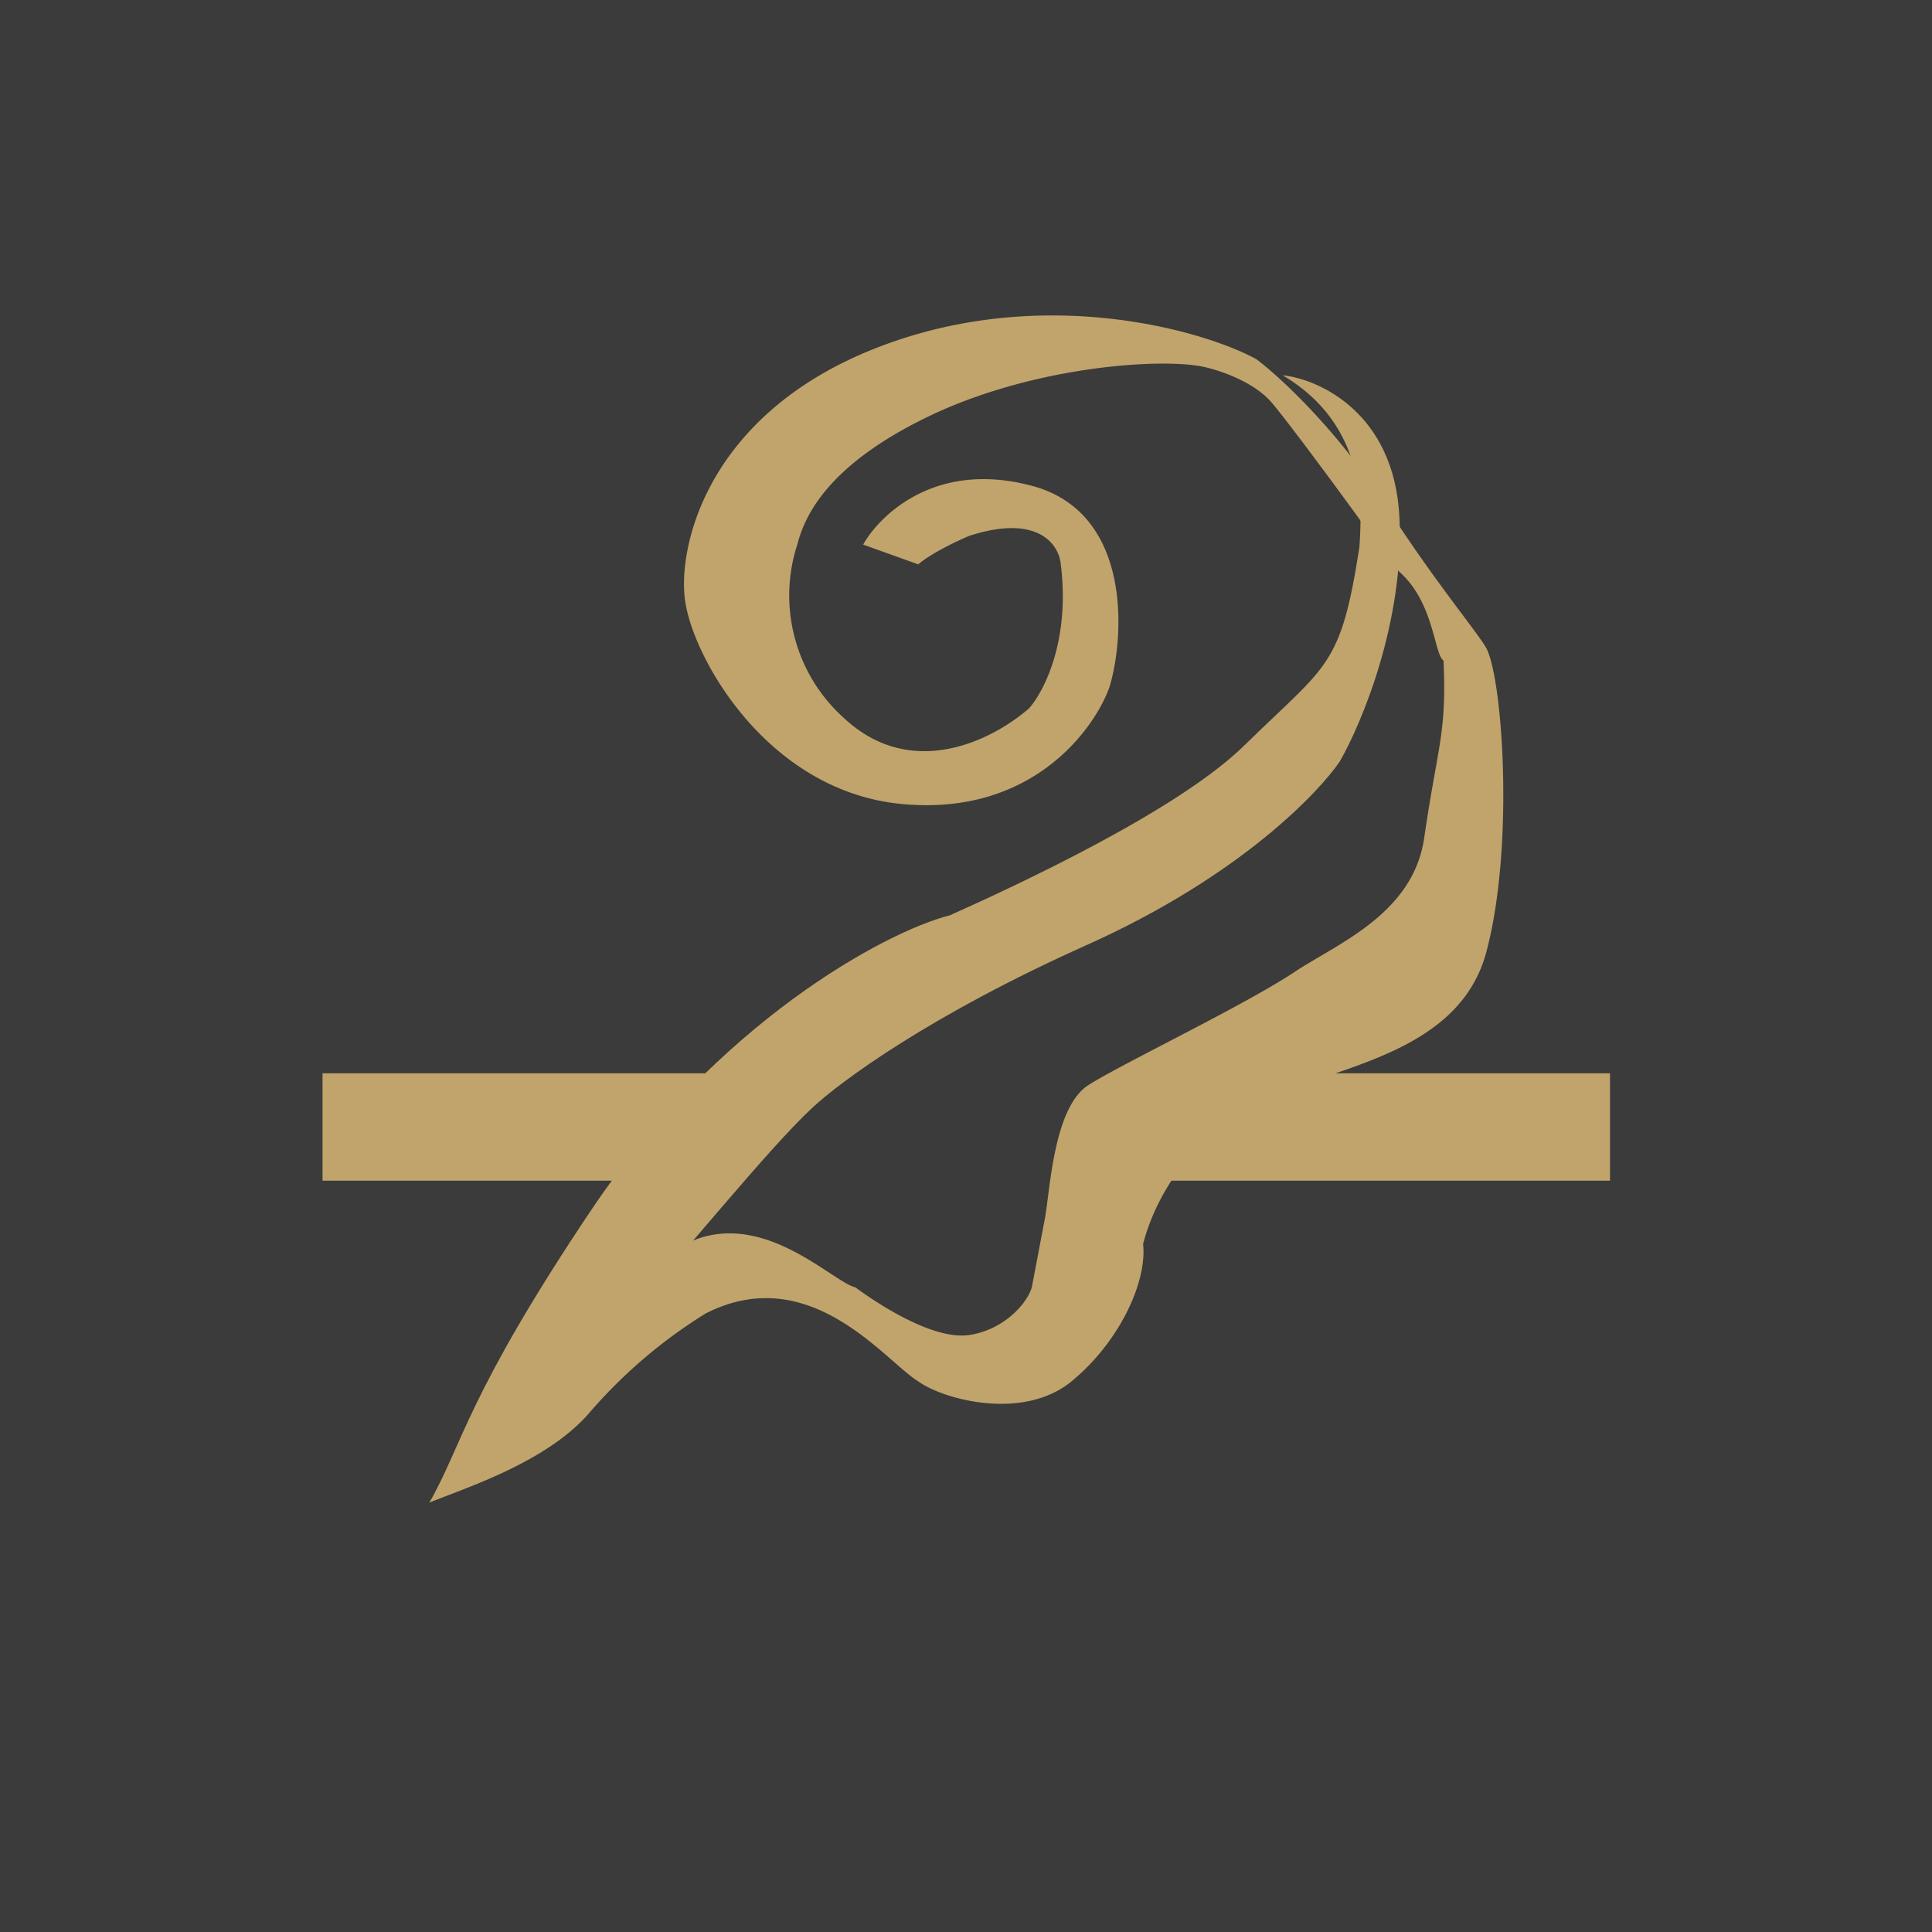
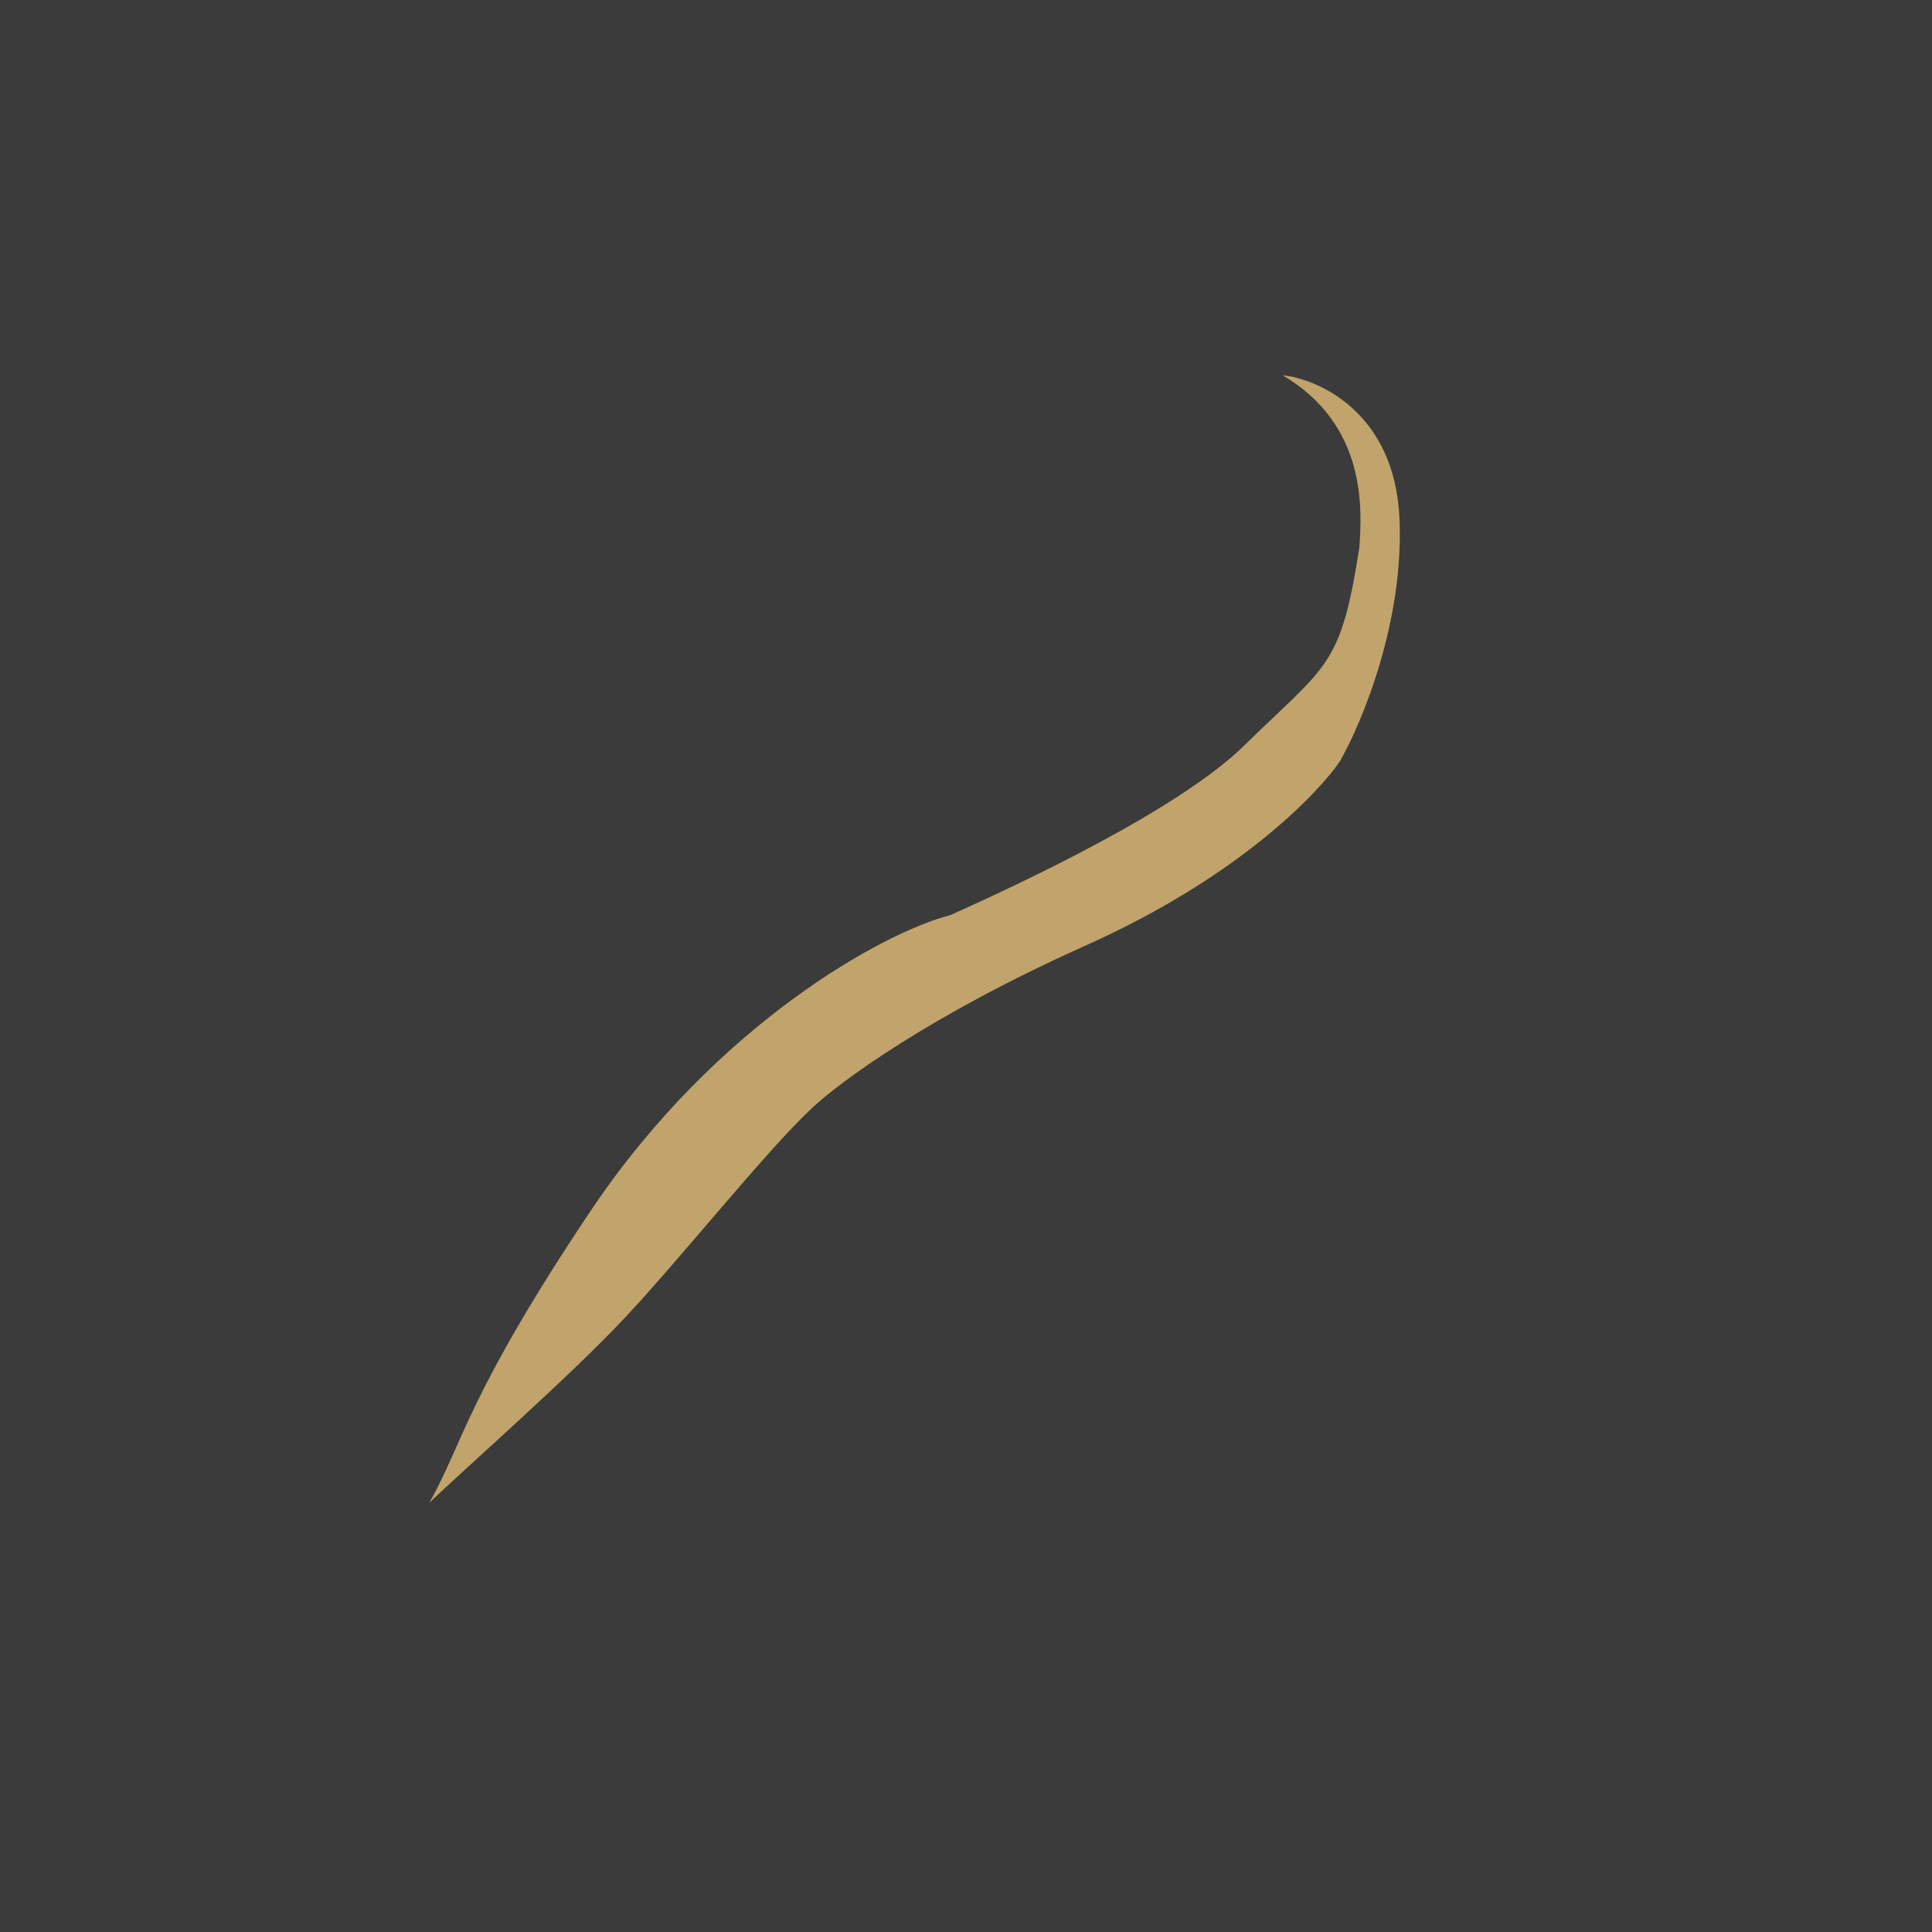
<svg xmlns="http://www.w3.org/2000/svg" width="18" height="18">
  <path fill="#3B3B3B" d="M0 0h18v18H0z" />
-   <path d="M9.613 4.526c-.939-.25-1.448.322-1.571.548l.513.184c.124-.106.367-.22.474-.265.65-.212.84.089.854.265.09.712-.16 1.192-.298 1.344-.37.318-1.102.657-1.712.097a1.534 1.534 0 01-.445-1.625c.065-.248.259-.725 1.206-1.186.947-.462 2.121-.554 2.557-.475.147.028.486.136.659.34.173.205.669.88.895 1.193l.289.378c.329.288.327.775.415.83.03.69-.054.784-.18 1.652-.1.693-.779.973-1.186 1.235-.453.308-1.62.864-1.942 1.068-.321.205-.356.958-.404 1.233l-.124.652c-.048.161-.271.399-.584.444-.313.046-.788-.245-1.06-.444-.215-.05-.884-.76-1.584-.403-.7.355-1.362 1.075-1.606 1.39L4 14c.31-.13 1.093-.37 1.496-.843a4.675 4.675 0 011.079-.92c.973-.495 1.67.443 1.98.633.235.17.977.37 1.428 0 .451-.371.705-.93.667-1.28.174-.675.741-1.206 1.056-1.313.664-.334 1.881-.43 2.142-1.408.261-.977.153-2.538 0-2.83-.092-.161-.486-.626-.937-1.33-.45-.704-.991-1.201-1.205-1.362-.474-.262-2.01-.72-3.575-.092-1.565.628-1.824 1.87-1.746 2.355.083.54.774 1.759 2.01 1.88 1.235.121 1.81-.718 1.941-1.087.141-.46.216-1.628-.723-1.877z" fill="#C1A46B" />
  <path d="M13.038 4.818c-.048-.969-.745-1.285-1.088-1.322.788.466.739 1.252.715 1.604-.175 1.125-.3 1.088-1.072 1.845-.618.606-2.098 1.293-2.741 1.582-.613.155-2.175 1.01-3.34 2.741C4.35 13 4.313 13.452 4 14c.42-.397 1.3-1.17 1.8-1.7.524-.553 1.342-1.584 1.769-1.98.262-.244 1.095-.861 2.548-1.512 1.453-.65 2.182-1.443 2.365-1.713.205-.356.604-1.309.556-2.277z" fill="#C1A46B" />
-   <path d="M6.919 11H3.005v-1h3.914v1zM15 11h-4.092v-1H15v1z" fill="#C1A46B" />
</svg>